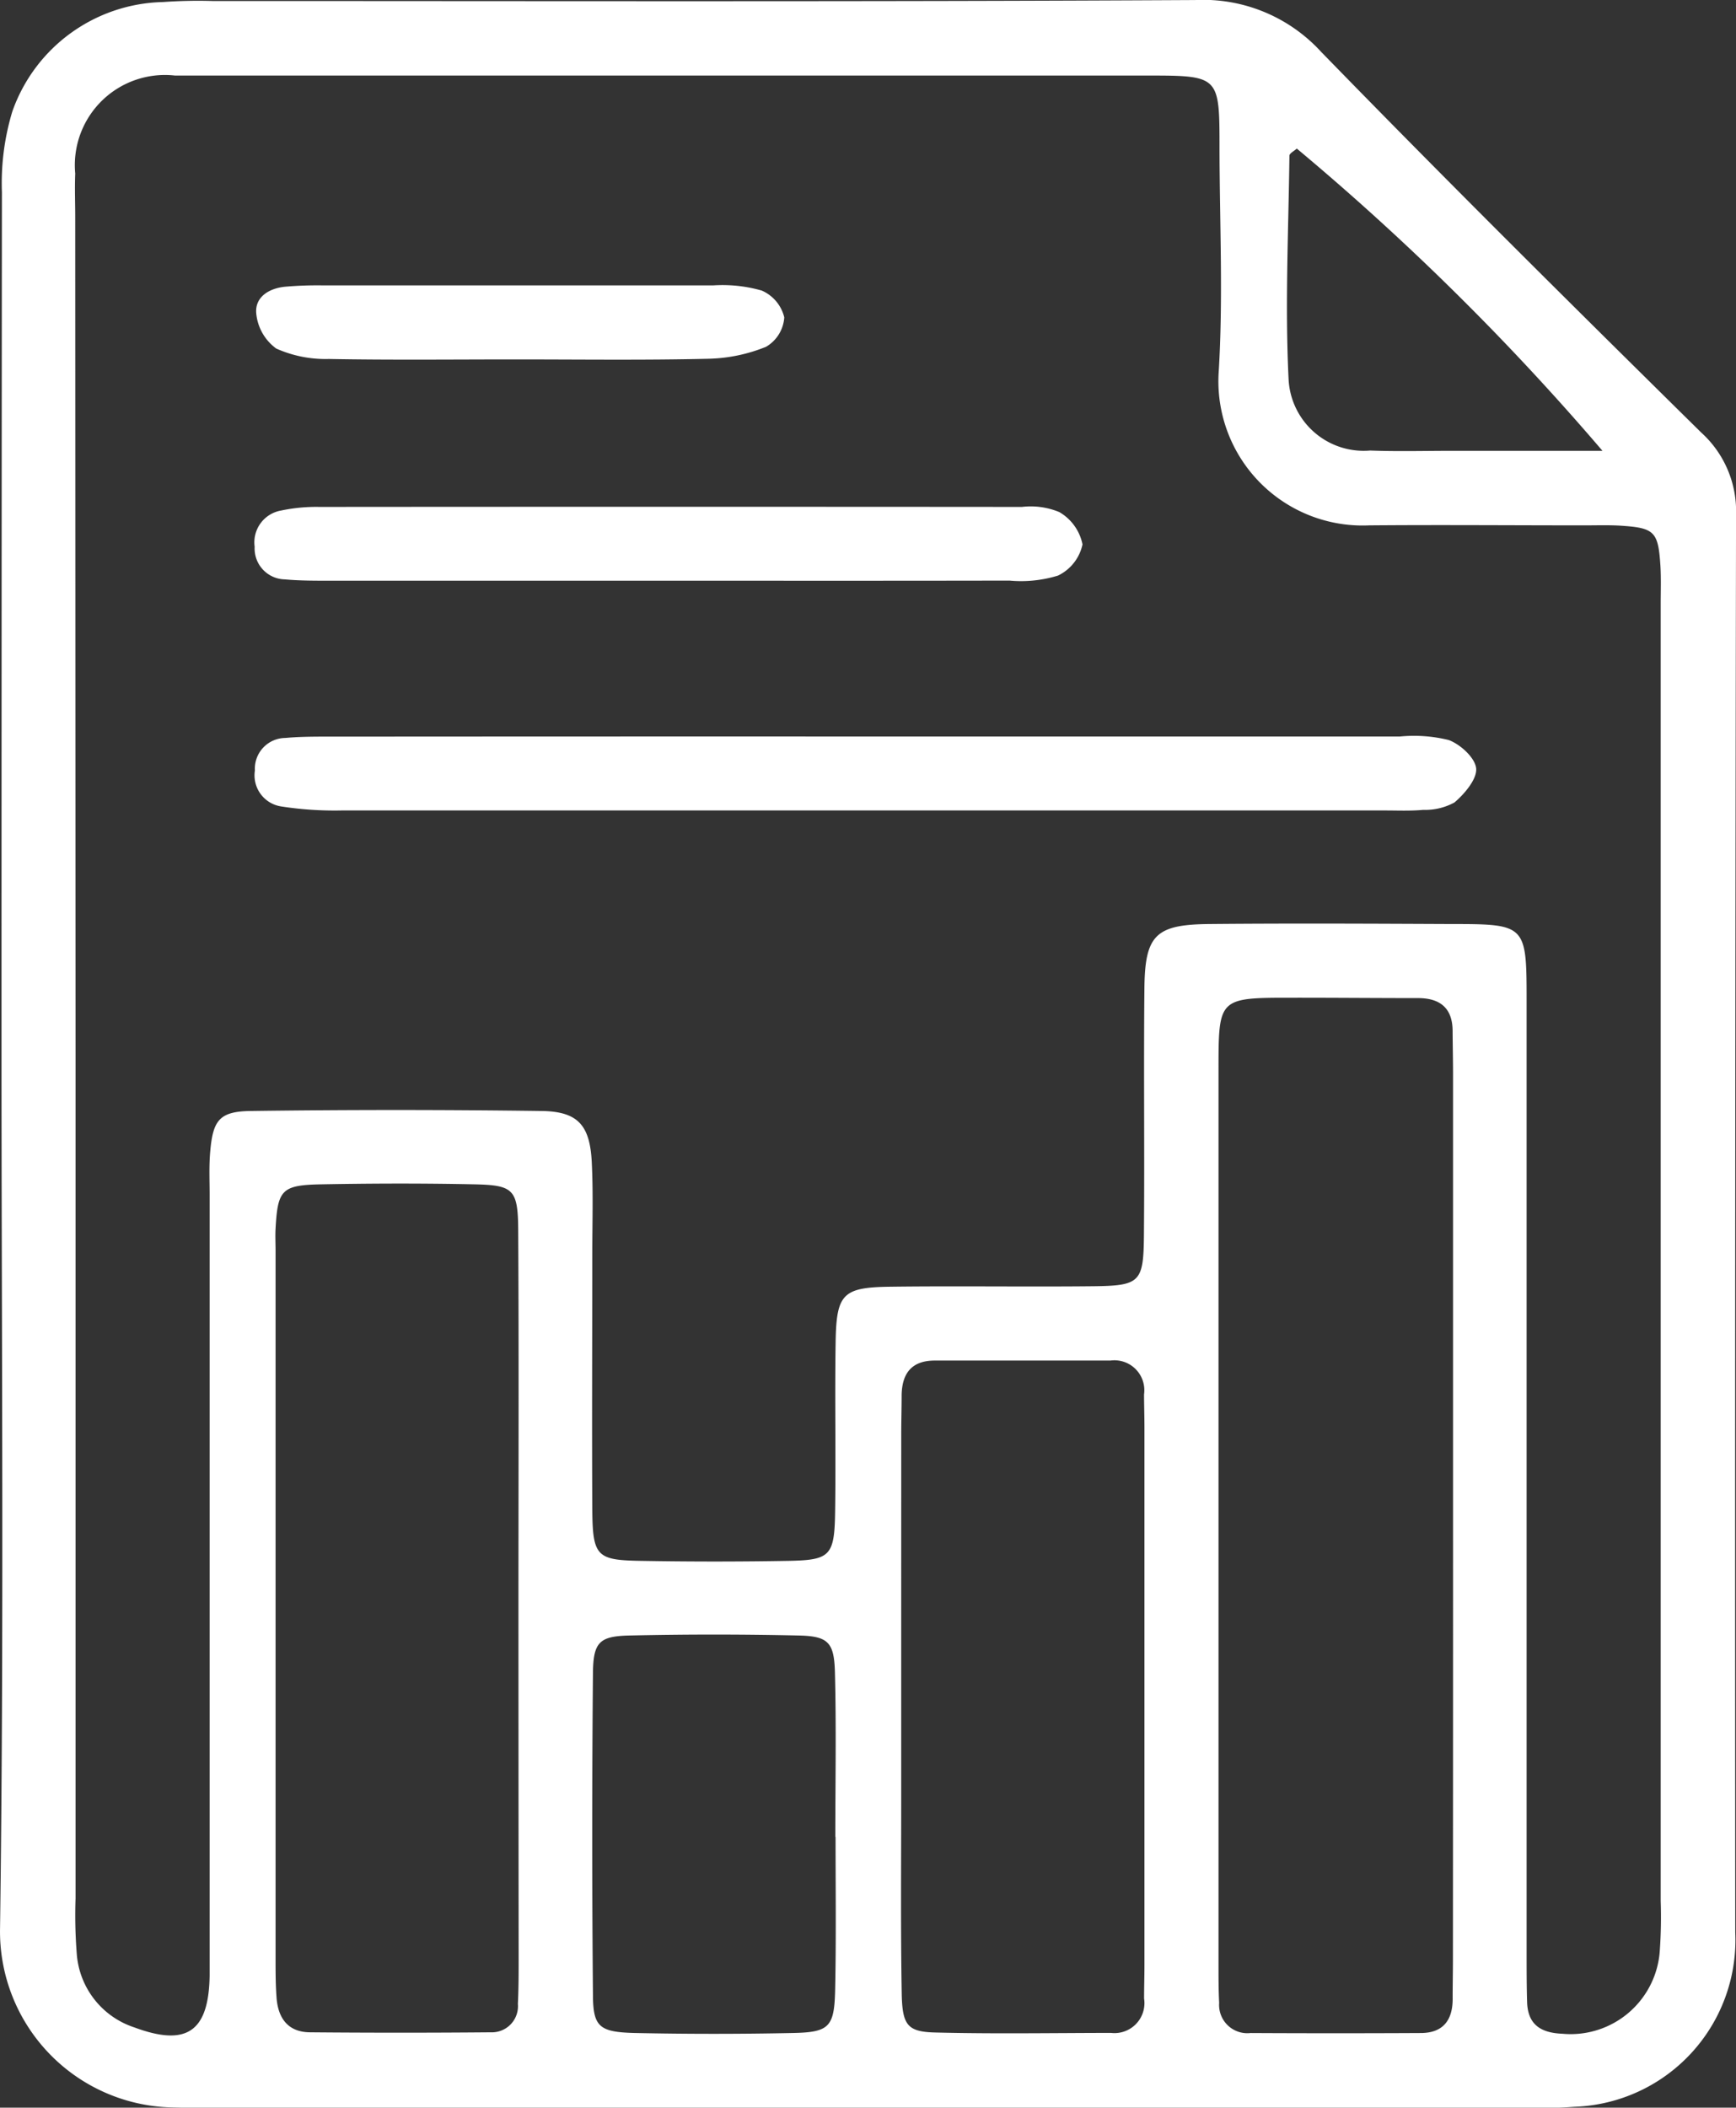
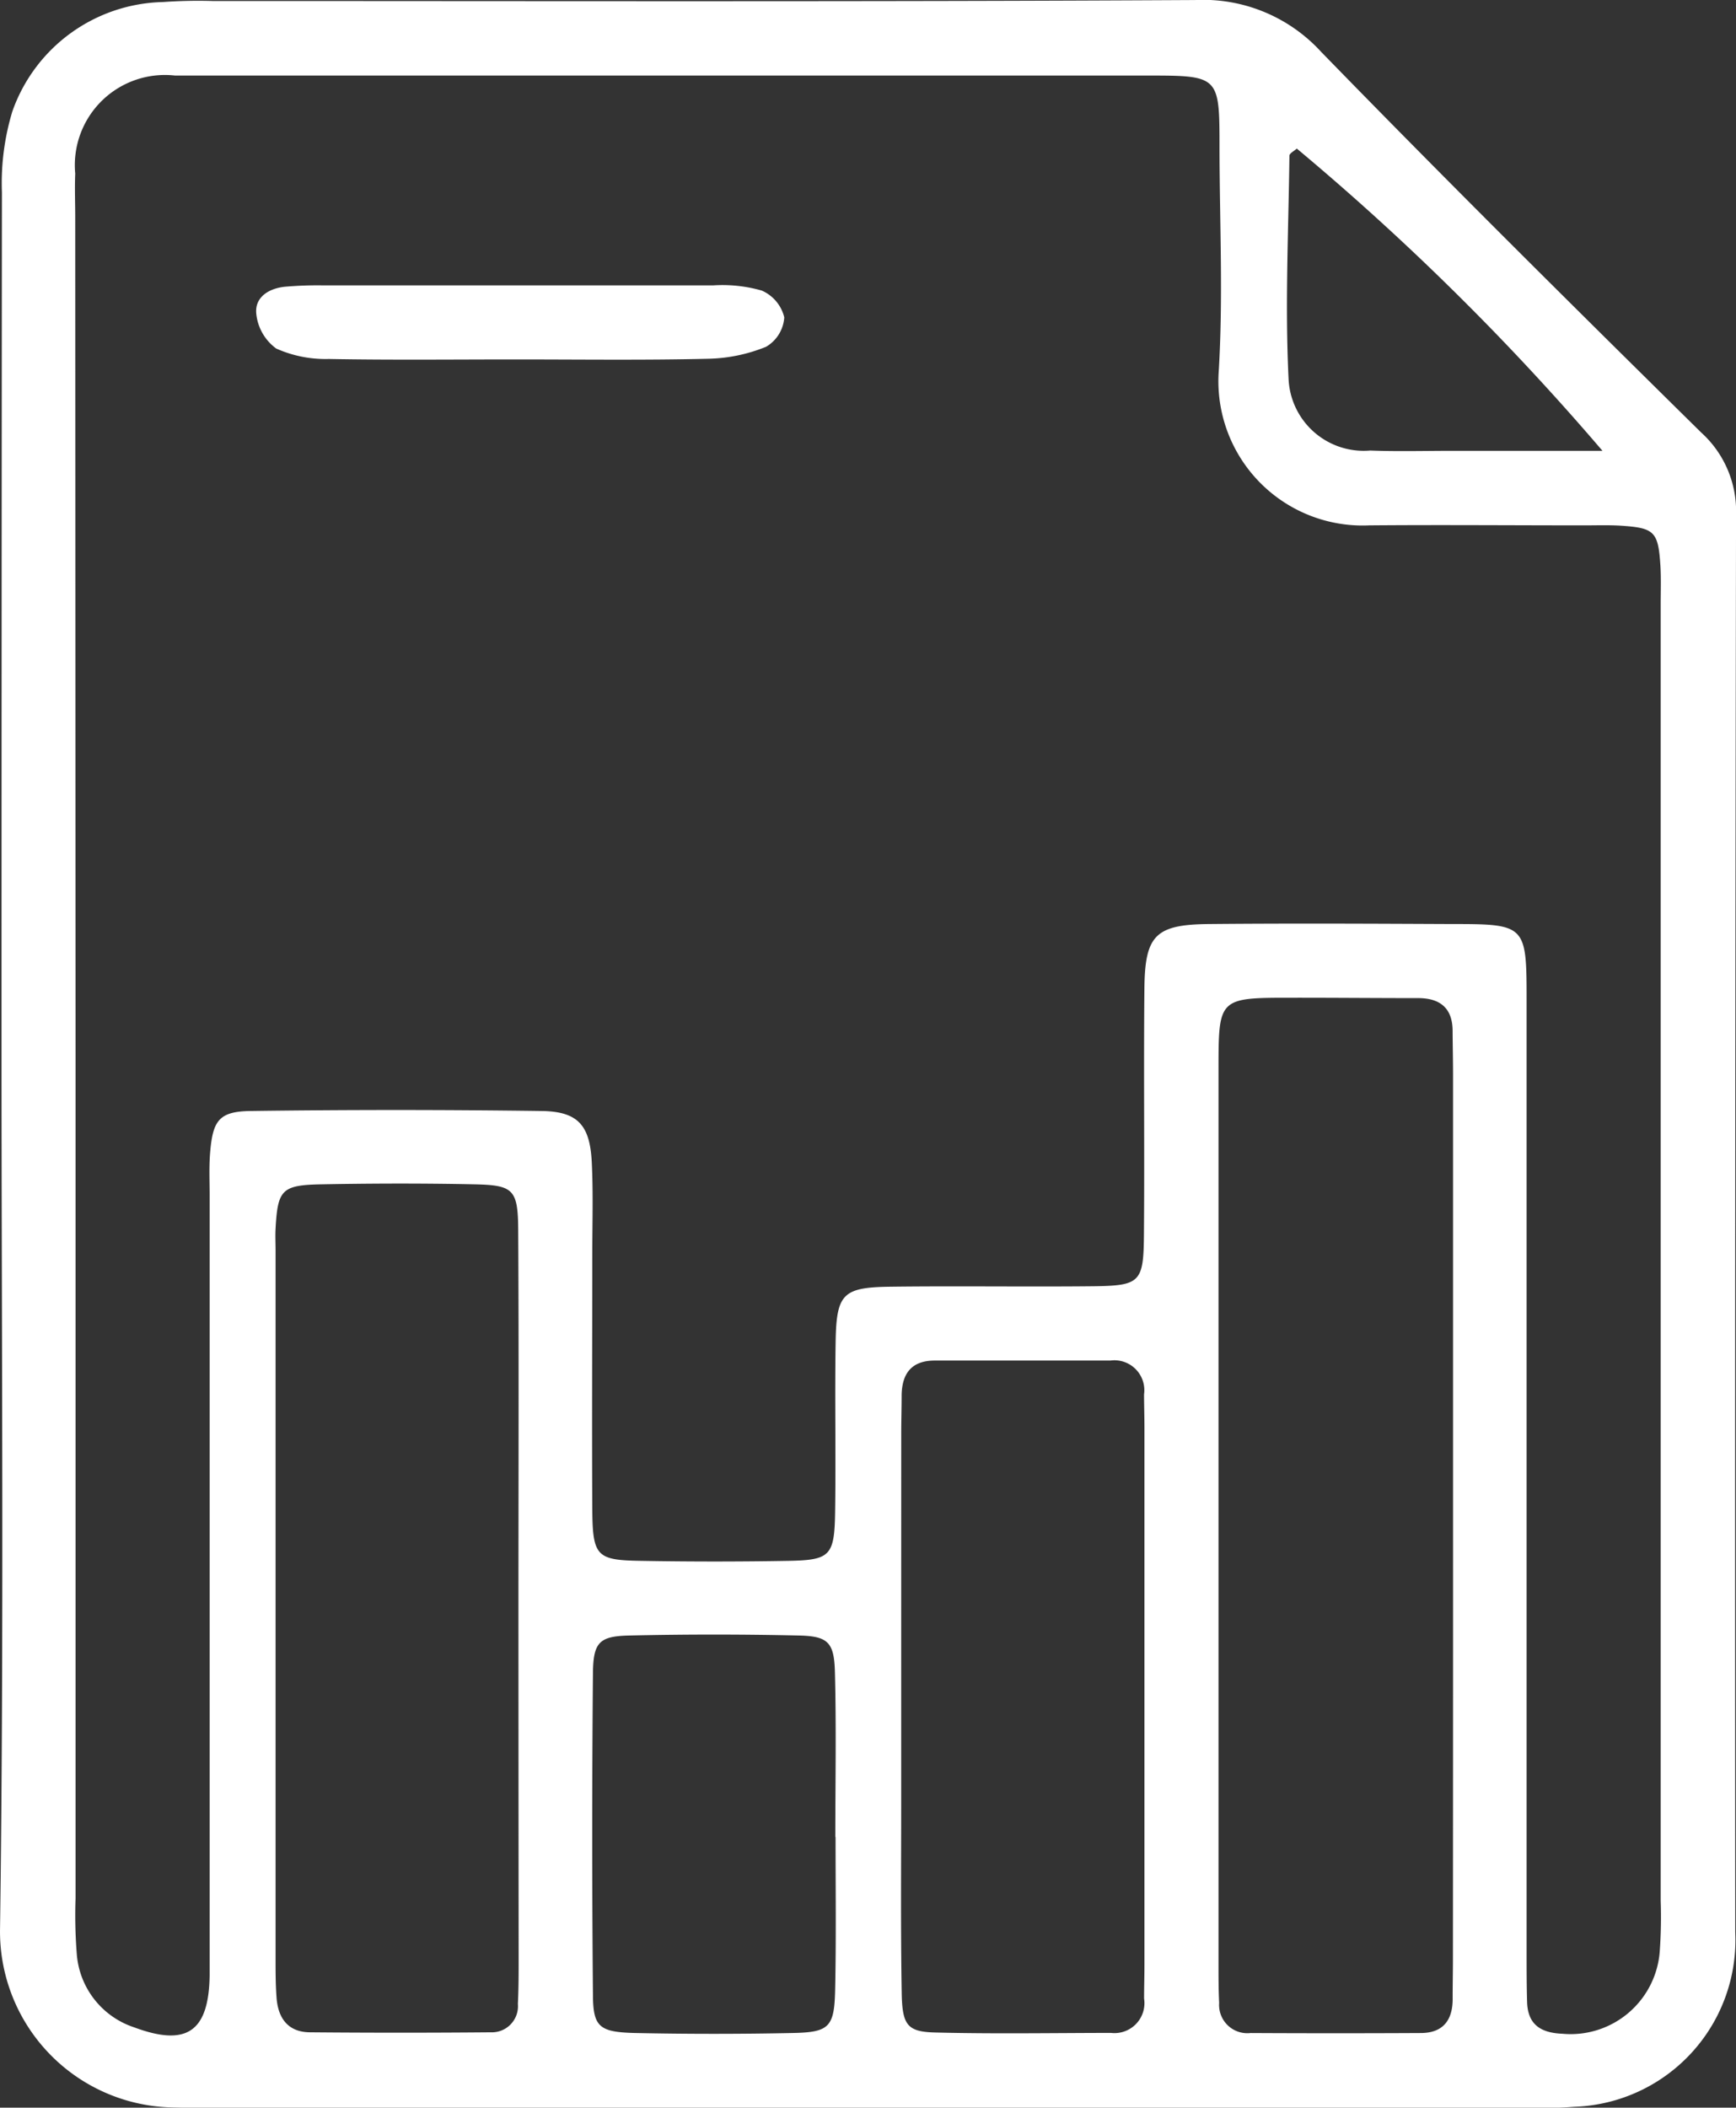
<svg xmlns="http://www.w3.org/2000/svg" width="43.5" height="52.784" viewBox="0 0 43.5 52.784">
  <rect x="0" y="0" width="43.5" height="52.784" fill="#333333" stroke="none" />
  <defs>
    <style>.a{fill:#fff;}</style>
  </defs>
  <g transform="translate(-590.146 -135.41)">
    <path class="a" d="M590.184,161.821q0-10.8.01-21.6a6.184,6.184,0,0,1,.261-2.019,4.1,4.1,0,0,1,3.777-2.741,12.321,12.321,0,0,1,1.237-.026c8.209,0,16.417.021,24.626-.024a4.007,4.007,0,0,1,3.153,1.295c3.135,3.221,6.328,6.384,9.529,9.539a2.653,2.653,0,0,1,.87,2.055q-.031,17.748-.02,35.5a4.179,4.179,0,0,1-4.029,4.371,11.637,11.637,0,0,1-1.237.027q-16.441,0-32.882,0c-.367,0-.734,0-1.1-.013a4.408,4.408,0,0,1-4.232-4.482C590.248,176.405,590.184,169.113,590.184,161.821Zm1.855-.056q0,10.6,0,21.194a12.292,12.292,0,0,0,.03,1.374,2.1,2.1,0,0,0,1.437,1.848c1.319.491,1.871.11,1.893-1.295,0-.275,0-.55,0-.826q0-9.357,0-18.715c0-.368-.018-.737.015-1.1.068-.783.234-1,1.007-1.012q3.646-.049,7.294,0c.911.012,1.212.354,1.259,1.278.039.778.013,1.559.013,2.34,0,2.109-.01,4.22,0,6.331.008,1.2.1,1.3,1.212,1.317q1.856.033,3.715,0c1.04-.02,1.142-.13,1.158-1.23.021-1.421-.01-2.844.013-4.266.021-1.19.182-1.353,1.362-1.369,1.7-.022,3.394.006,5.092-.012,1.169-.013,1.26-.1,1.271-1.257.018-2.063-.008-4.129.012-6.192.012-1.345.278-1.609,1.622-1.622,2.018-.019,4.036-.009,6.055,0,1.891,0,1.9.015,1.9,1.935q0,11.9,0,23.807c0,.413,0,.826.012,1.239.012.577.337.788.884.81a2.239,2.239,0,0,0,2.442-2.087,11.969,11.969,0,0,0,.022-1.237q0-16.239,0-32.478c0-.322.012-.643-.007-.963-.054-.846-.147-.945-.966-1-.32-.022-.642-.009-.963-.01-1.789,0-3.578-.015-5.367,0a3.614,3.614,0,0,1-3.775-3.8c.118-1.873.026-3.761.023-5.641,0-1.82,0-1.823-1.815-1.824q-11.834,0-23.67,0c-.229,0-.459,0-.688,0a2.258,2.258,0,0,0-2.5,2.455c-.015.367,0,.733,0,1.1Zm34.517,11.568q0-5.5,0-11c0-.367-.009-.733-.011-1.1,0-.572-.309-.826-.862-.827-1.055,0-2.108-.01-3.163-.009-1.837,0-1.84,0-1.841,1.792q0,11.209,0,22.418c0,.32,0,.642.016.962a.708.708,0,0,0,.788.755q2.132.011,4.263,0c.575,0,.81-.34.8-.887,0-.32.007-.642.007-.962Q626.557,178.9,626.556,173.333ZM603.137,175.7h0c0-3.16.012-6.321-.006-9.48-.006-1.022-.118-1.129-1.091-1.15-1.281-.027-2.565-.024-3.847,0-.988.018-1.089.138-1.142,1.109-.01.183,0,.367,0,.549q0,8.864,0,17.726c0,.32,0,.641.023.961.032.524.278.887.839.891q2.265.02,4.532,0a.654.654,0,0,0,.678-.71c.018-.365.019-.732.019-1.1Q603.138,180.1,603.137,175.7Zm9.591,2.074v2.612c0,1.65-.016,3.3.013,4.952.015.794.147.956.842.973,1.466.037,2.934.012,4.4.01a.751.751,0,0,0,.831-.861c0-.275.009-.55.009-.826q0-6.739,0-13.478c0-.274-.009-.549-.01-.825a.75.75,0,0,0-.843-.848h-4.4c-.577,0-.822.318-.831.863,0,.32-.01.642-.01.962Q612.728,174.545,612.728,177.778Zm-1.645,3.638h-.006c0-1.376.026-2.751-.01-4.126-.019-.747-.173-.9-.9-.917q-2.13-.048-4.263,0c-.733.018-.889.169-.9.917q-.037,4.057,0,8.114c.007.773.174.9,1.036.923q1.993.042,3.989,0c.891-.019,1.022-.152,1.043-1.062C611.1,183.983,611.083,182.7,611.083,181.416ZM630.3,146.7a64.208,64.208,0,0,0-7.659-7.569c-.065.06-.184.118-.185.178-.023,1.867-.113,3.738-.021,5.6a1.885,1.885,0,0,0,2.045,1.784c.683.026,1.369.007,2.053.007Z" transform="translate(0 0)" />
-     <path class="a" d="M610.732,150.556q6.675,0,13.349,0a3.634,3.634,0,0,1,1.224.088c.293.107.666.449.688.714s-.289.633-.543.849a1.53,1.53,0,0,1-.784.186c-.319.03-.642.015-.963.015q-13.073,0-26.147,0a8.726,8.726,0,0,1-1.5-.1.787.787,0,0,1-.665-.9.771.771,0,0,1,.76-.816c.41-.037.825-.033,1.237-.033Q604.057,150.554,610.732,150.556Z" transform="translate(1.142 3.299)" />
-     <path class="a" d="M605.634,147.683q-4.194,0-8.391,0c-.367,0-.734,0-1.1-.033a.774.774,0,0,1-.758-.818.808.808,0,0,1,.666-.907,4.228,4.228,0,0,1,.954-.09q8.8-.007,17.608,0a1.868,1.868,0,0,1,.934.129,1.21,1.21,0,0,1,.582.81,1.126,1.126,0,0,1-.615.781,3.152,3.152,0,0,1-1.215.125C611.411,147.686,608.522,147.683,605.634,147.683Z" transform="translate(1.142 2.27)" />
    <path class="a" d="M601.918,143.133c-1.56,0-3.12.018-4.679-.011a3.036,3.036,0,0,1-1.32-.261,1.231,1.231,0,0,1-.5-.868c-.045-.415.309-.638.716-.68a9.355,9.355,0,0,1,.961-.034q4.887,0,9.772,0a3.571,3.571,0,0,1,1.217.13.984.984,0,0,1,.564.671.923.923,0,0,1-.457.737,4.065,4.065,0,0,1-1.46.3C605.13,143.155,603.523,143.133,601.918,143.133Z" transform="translate(1.149 1.278)" />
  </g>
</svg>